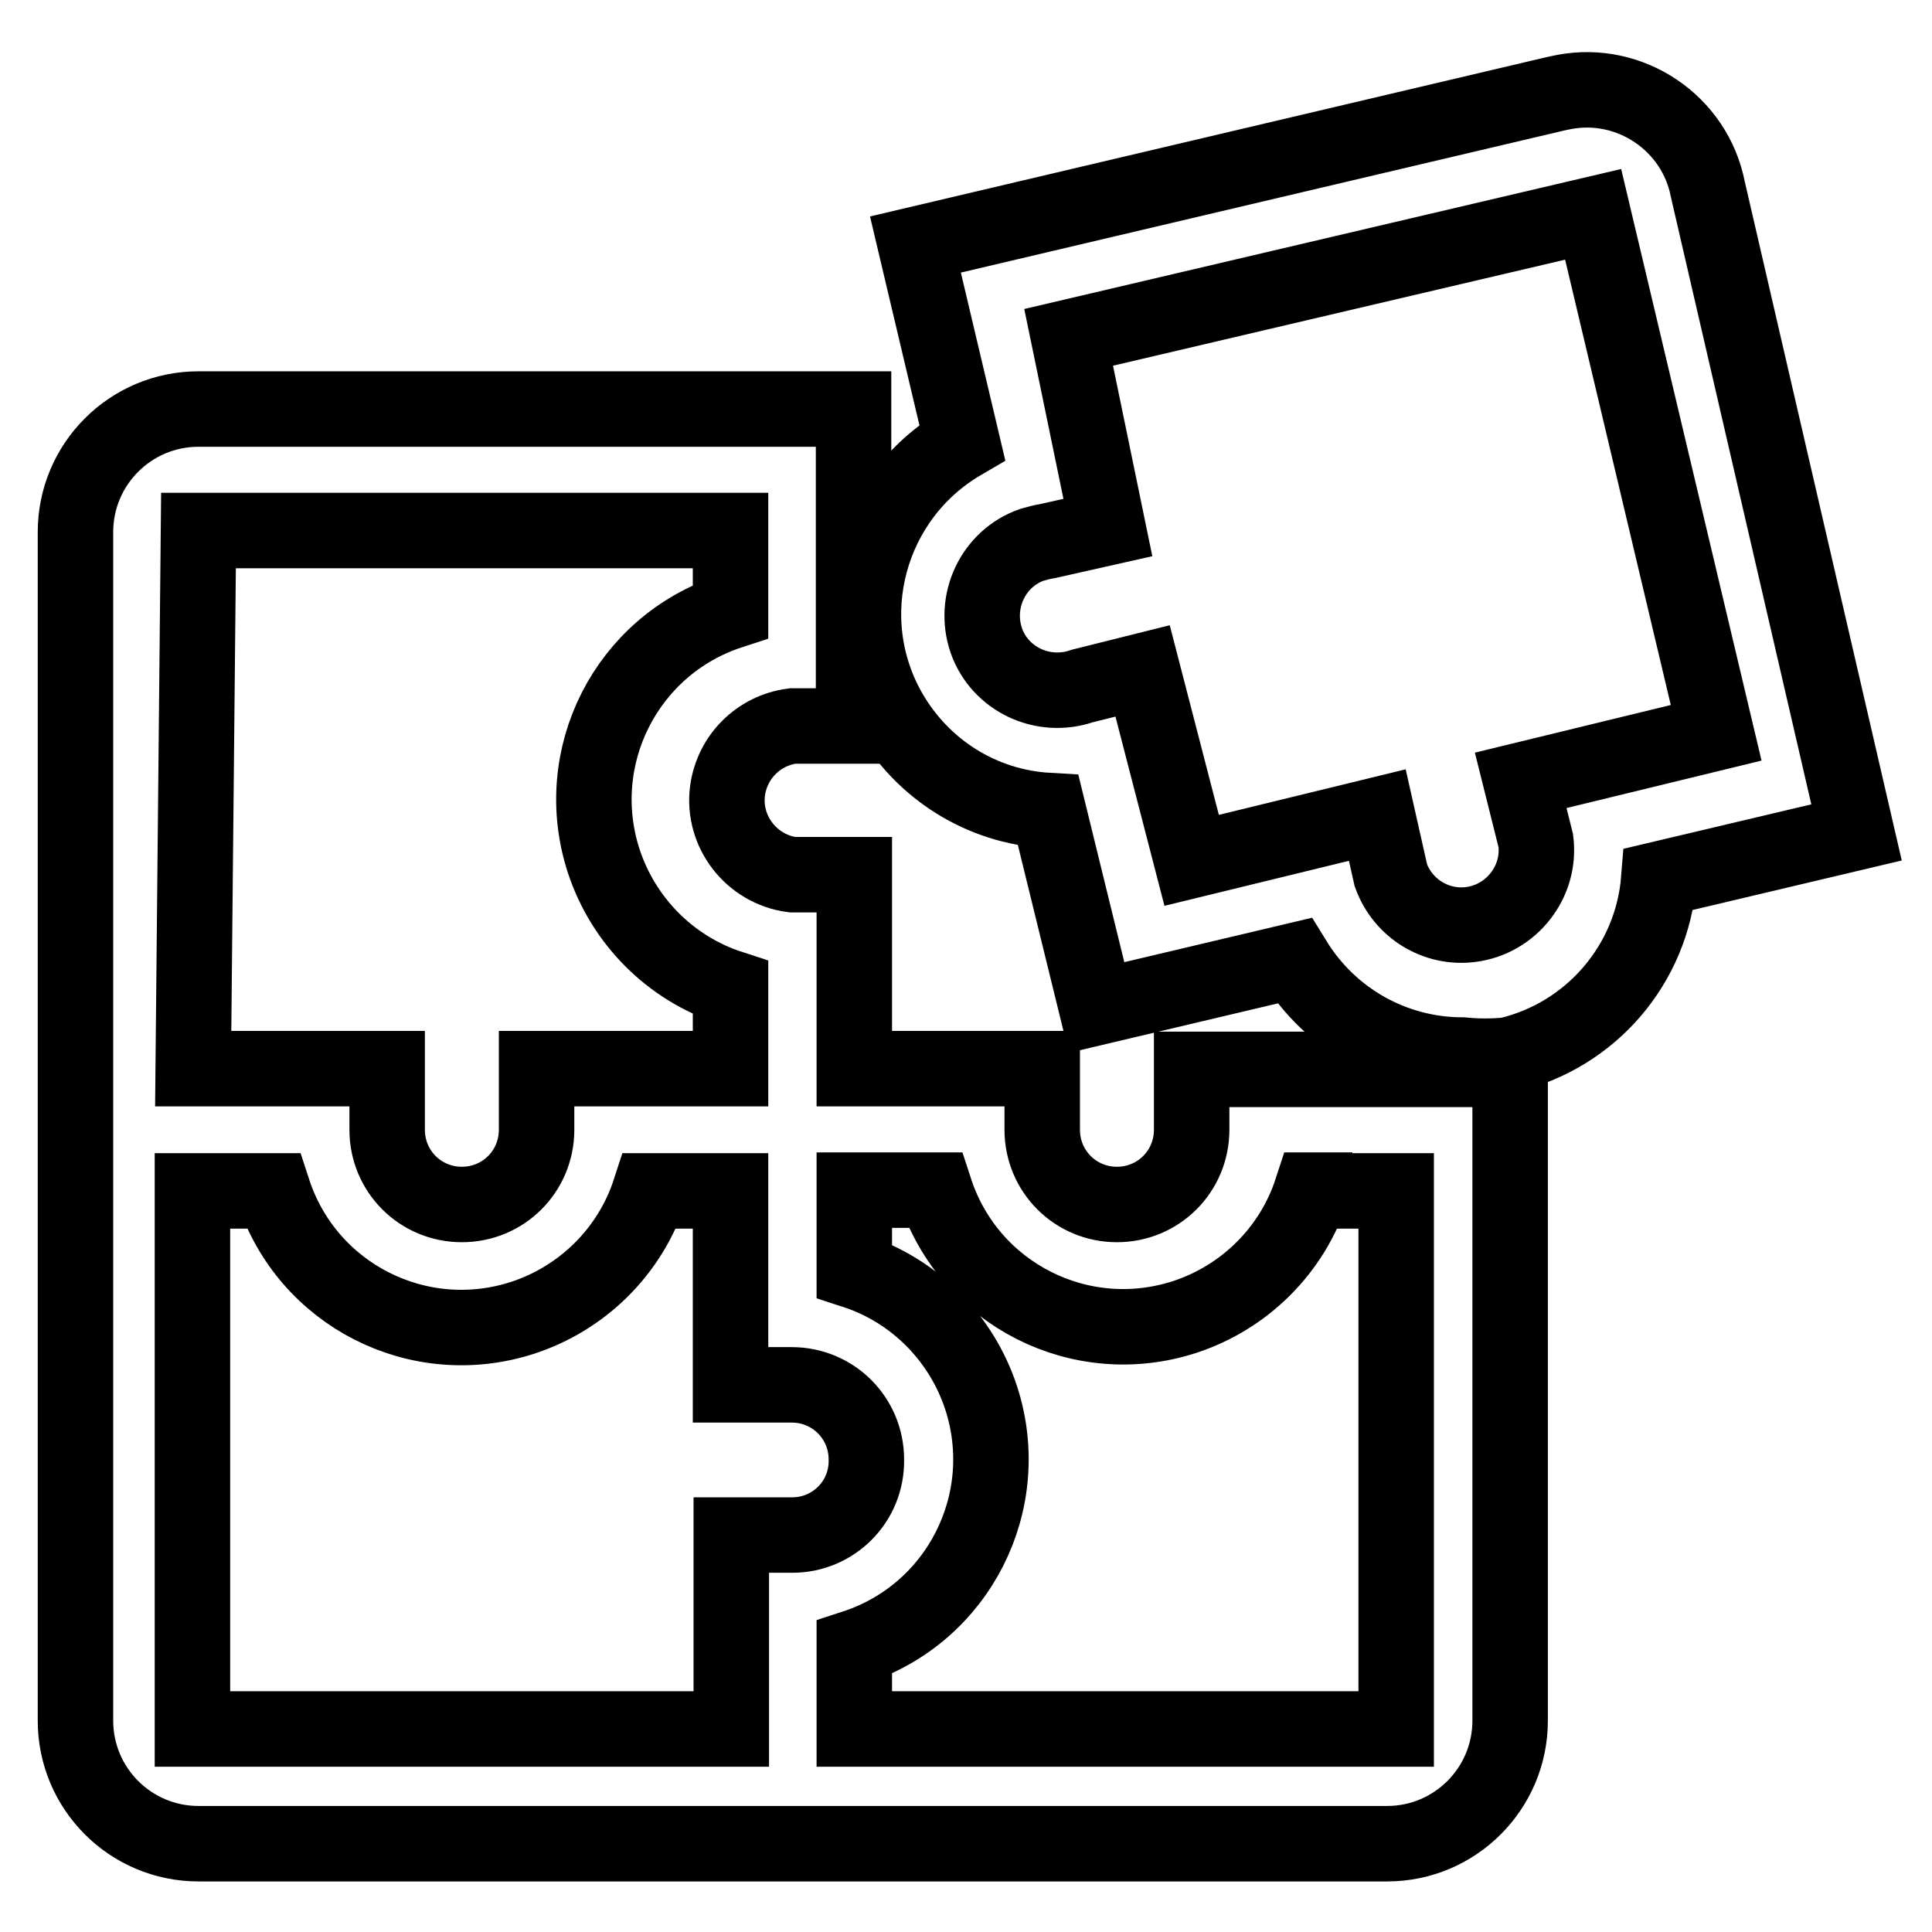
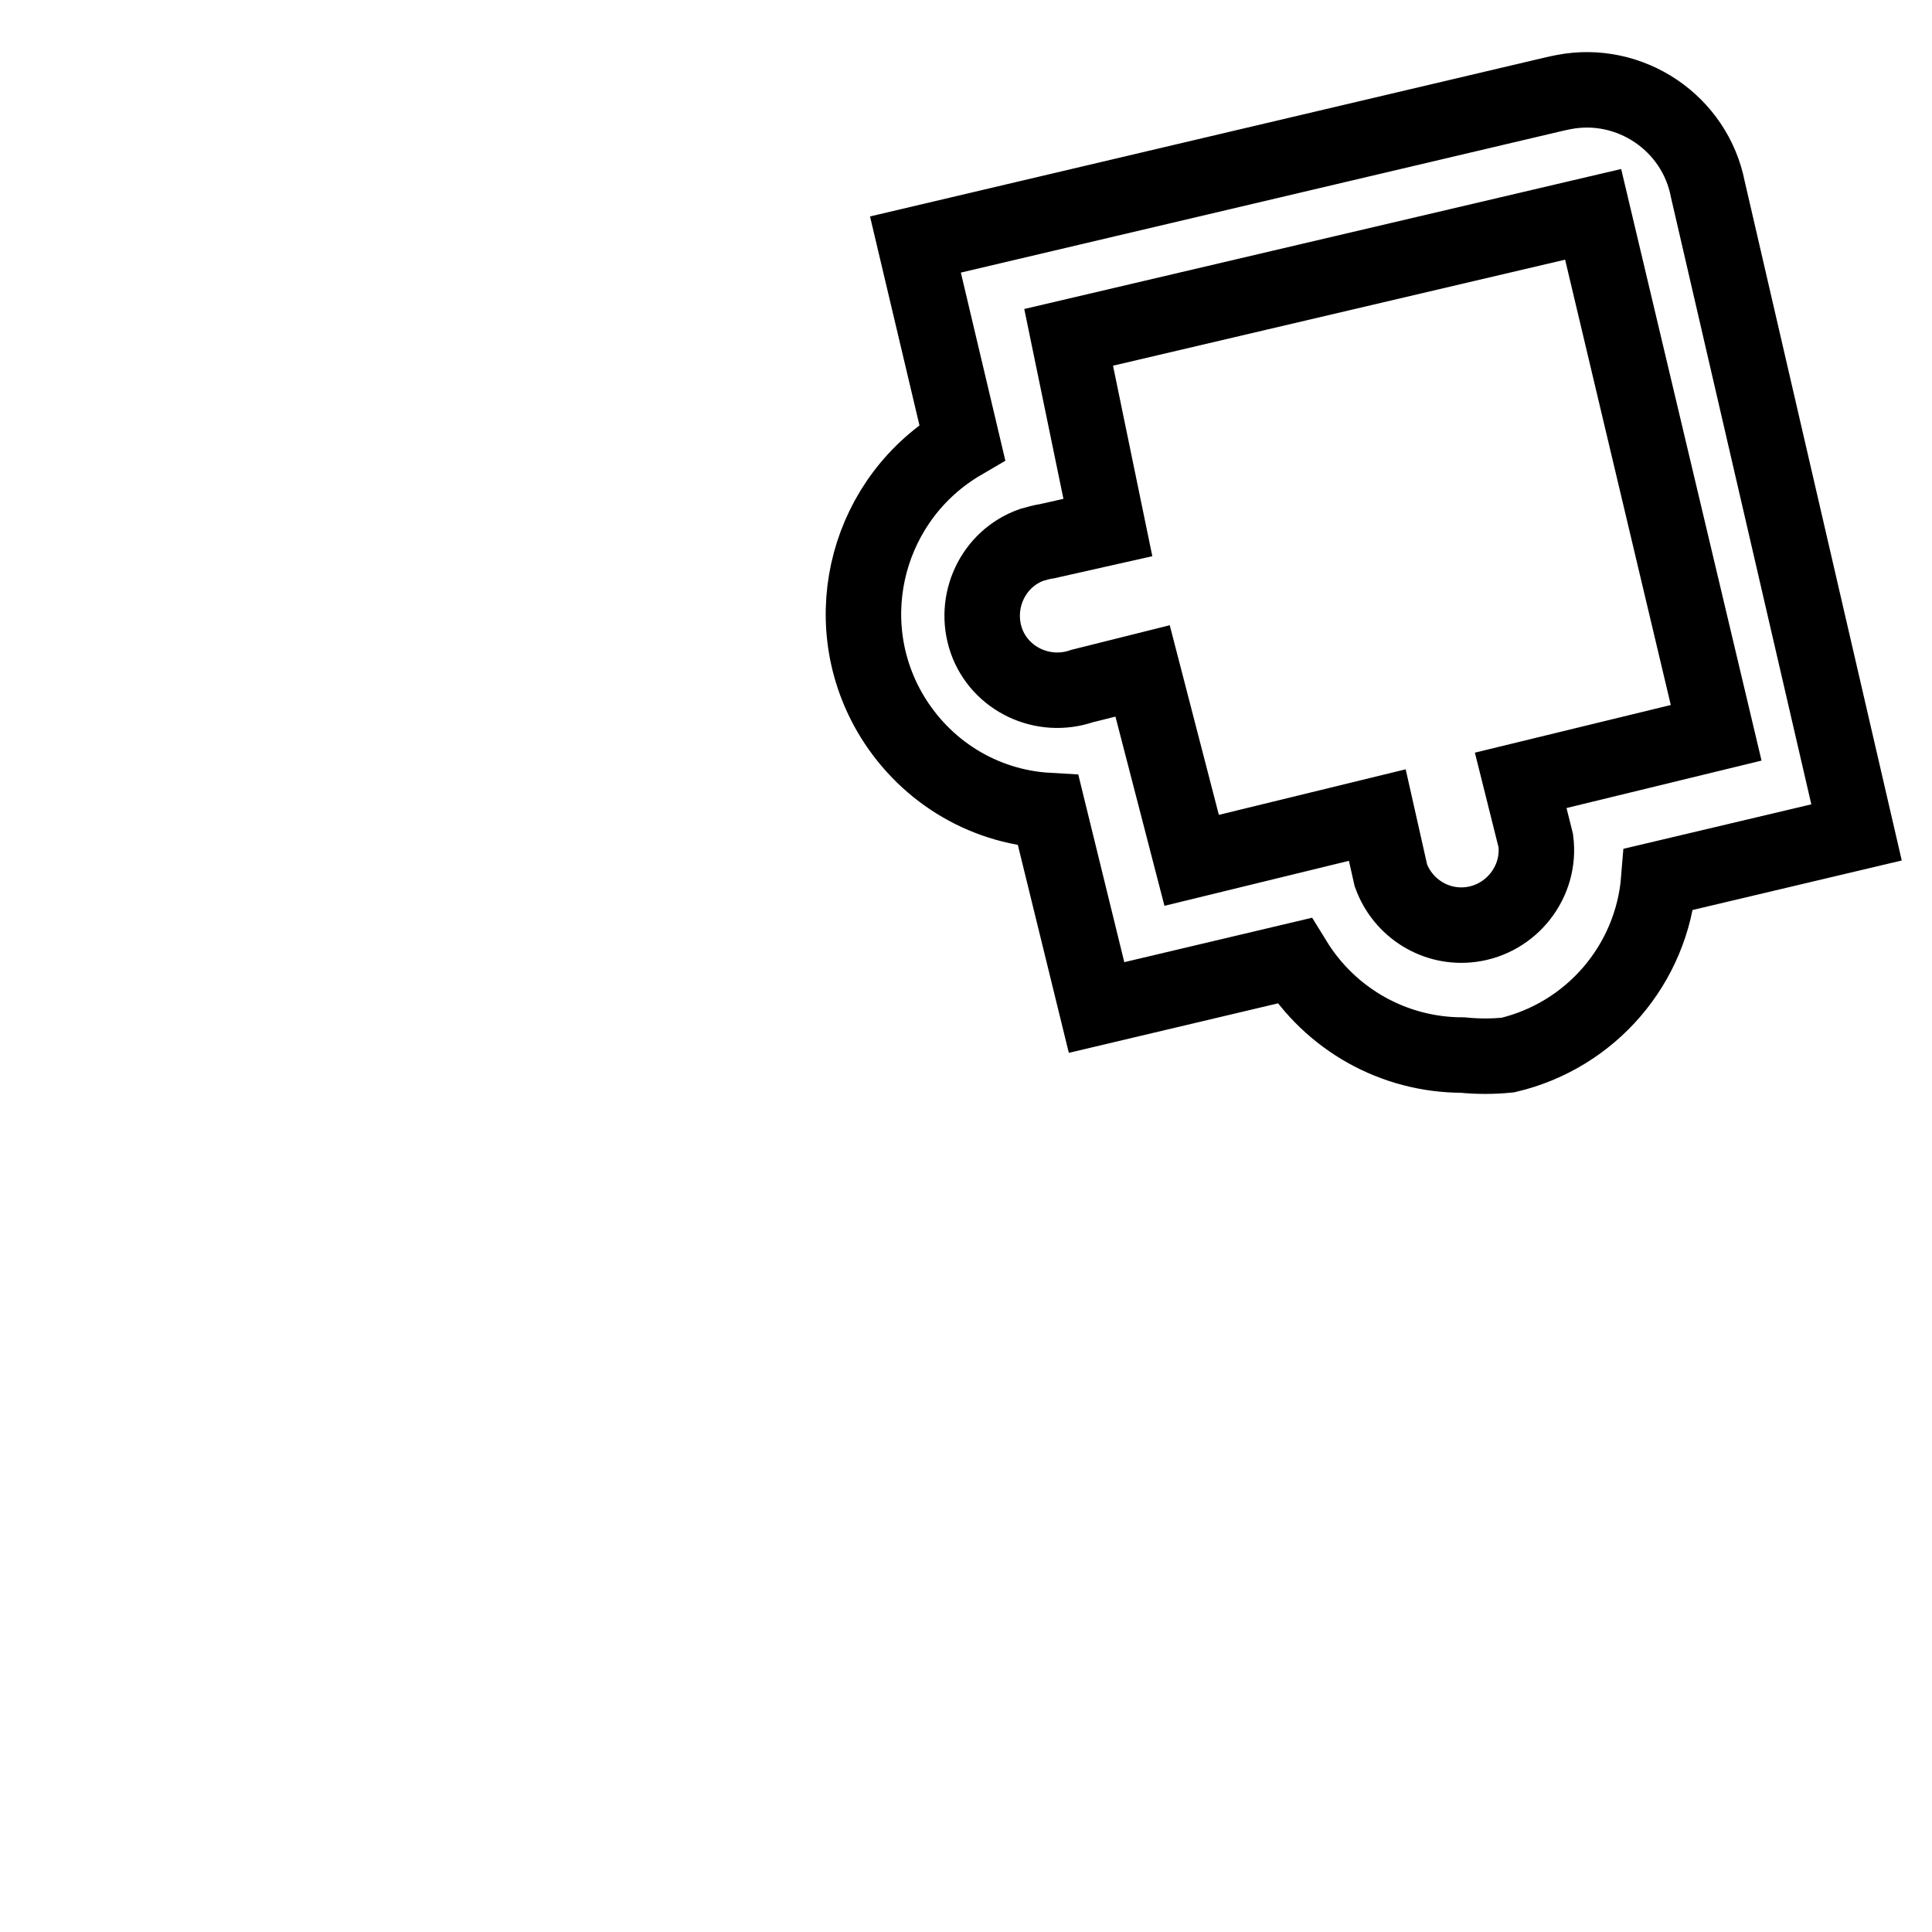
<svg xmlns="http://www.w3.org/2000/svg" version="1.1" x="0px" y="0px" viewBox="0 0 256 256" enable-background="new 0 0 256 256" xml:space="preserve">
  <g>
    <path stroke-width="10" fill-opacity="0" stroke="#000000" d="M226.3,25.1c-1.7-8.8-10.3-14.6-19.1-12.9c-0.5,0.1-1,0.2-1.4,0.3l-84.5,19.9l6.2,26.2 c-12.5,7.3-16.8,23.3-9.6,35.8c4.4,7.6,12.2,12.5,21,13l6.4,26.1l26.2-6.2c4.8,7.8,13.2,12.5,22.3,12.5c2,0.2,4,0.2,6,0 c11-2.6,19.1-12,20-23.3l26.2-6.2L226.3,25.1z M201.5,103.4l2,8c0.7,5.4-3.2,10.4-8.6,11.1c-4.6,0.6-9-2.1-10.6-6.5l-1.8-8l-24.6,6 l-6.5-25.1l-8,2c-5.2,1.8-10.9-0.9-12.7-6c-1.8-5.2,0.9-10.9,6-12.7c0.7-0.2,1.4-0.4,2.1-0.5l8-1.8l-5.2-25.2l69.5-16.3l16.3,68.7 L201.5,103.4z" />
-     <path stroke-width="10" fill-opacity="0" stroke="#000000" d="M157.9,149.7c0,5.5-4.4,9.9-9.9,9.9s-9.9-4.4-9.9-9.9v-8.1h-24.9v-25.7H105c-5.4-0.7-9.3-5.7-8.6-11.1 c0.6-4.5,4.1-8,8.6-8.6h8.1v-42H26.3c-9,0-16.3,7.3-16.3,16.3v157.5c0,9,7.3,16.3,16.3,16.3h157.5c9,0,16.3-7.3,16.3-16.3v-86.3 h-42.2V149.7z M26.3,70.3h70.5v10.7c-13.8,4.5-21.3,19.3-16.8,33.1c2.6,7.9,8.8,14.2,16.8,16.8v10.7H71.1v8.1 c0,5.5-4.4,9.9-9.9,9.9s-9.9-4.4-9.9-9.9v-8.1H25.6L26.3,70.3z M105,203.4h-8.1v25.7H25.5v-71.3h10.7c4.5,13.8,19.3,21.3,33.1,16.8 c7.9-2.6,14.2-8.8,16.8-16.8h10.7v25.7h8.1c5.5,0,9.9,4.4,9.9,9.9C114.9,199,110.4,203.4,105,203.4z M174.2,157.8h10.8v71.3h-71.8 v-10.8c13.8-4.5,21.3-19.3,16.8-33.1c-2.6-7.9-8.8-14.2-16.8-16.8v-10.7h10.7c4.5,13.8,19.3,21.3,33.1,16.8 c7.9-2.6,14.2-8.8,16.8-16.8H174.2z" />
  </g>
</svg>